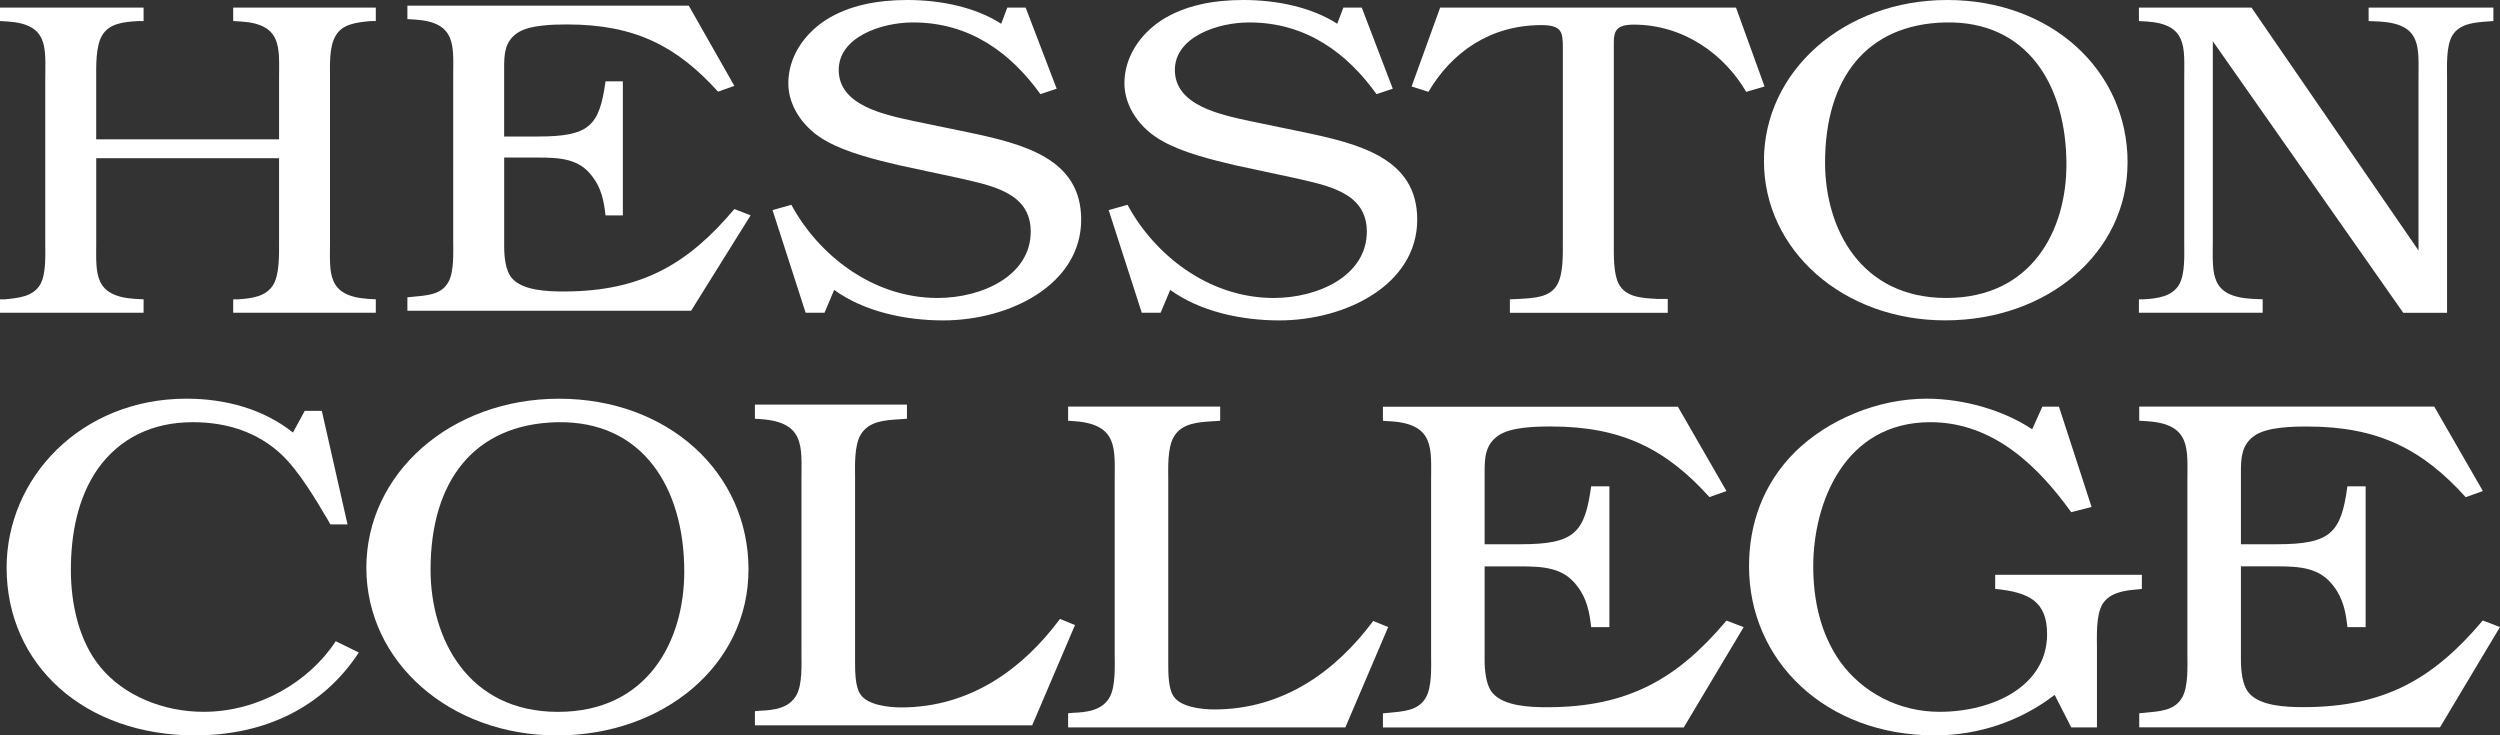
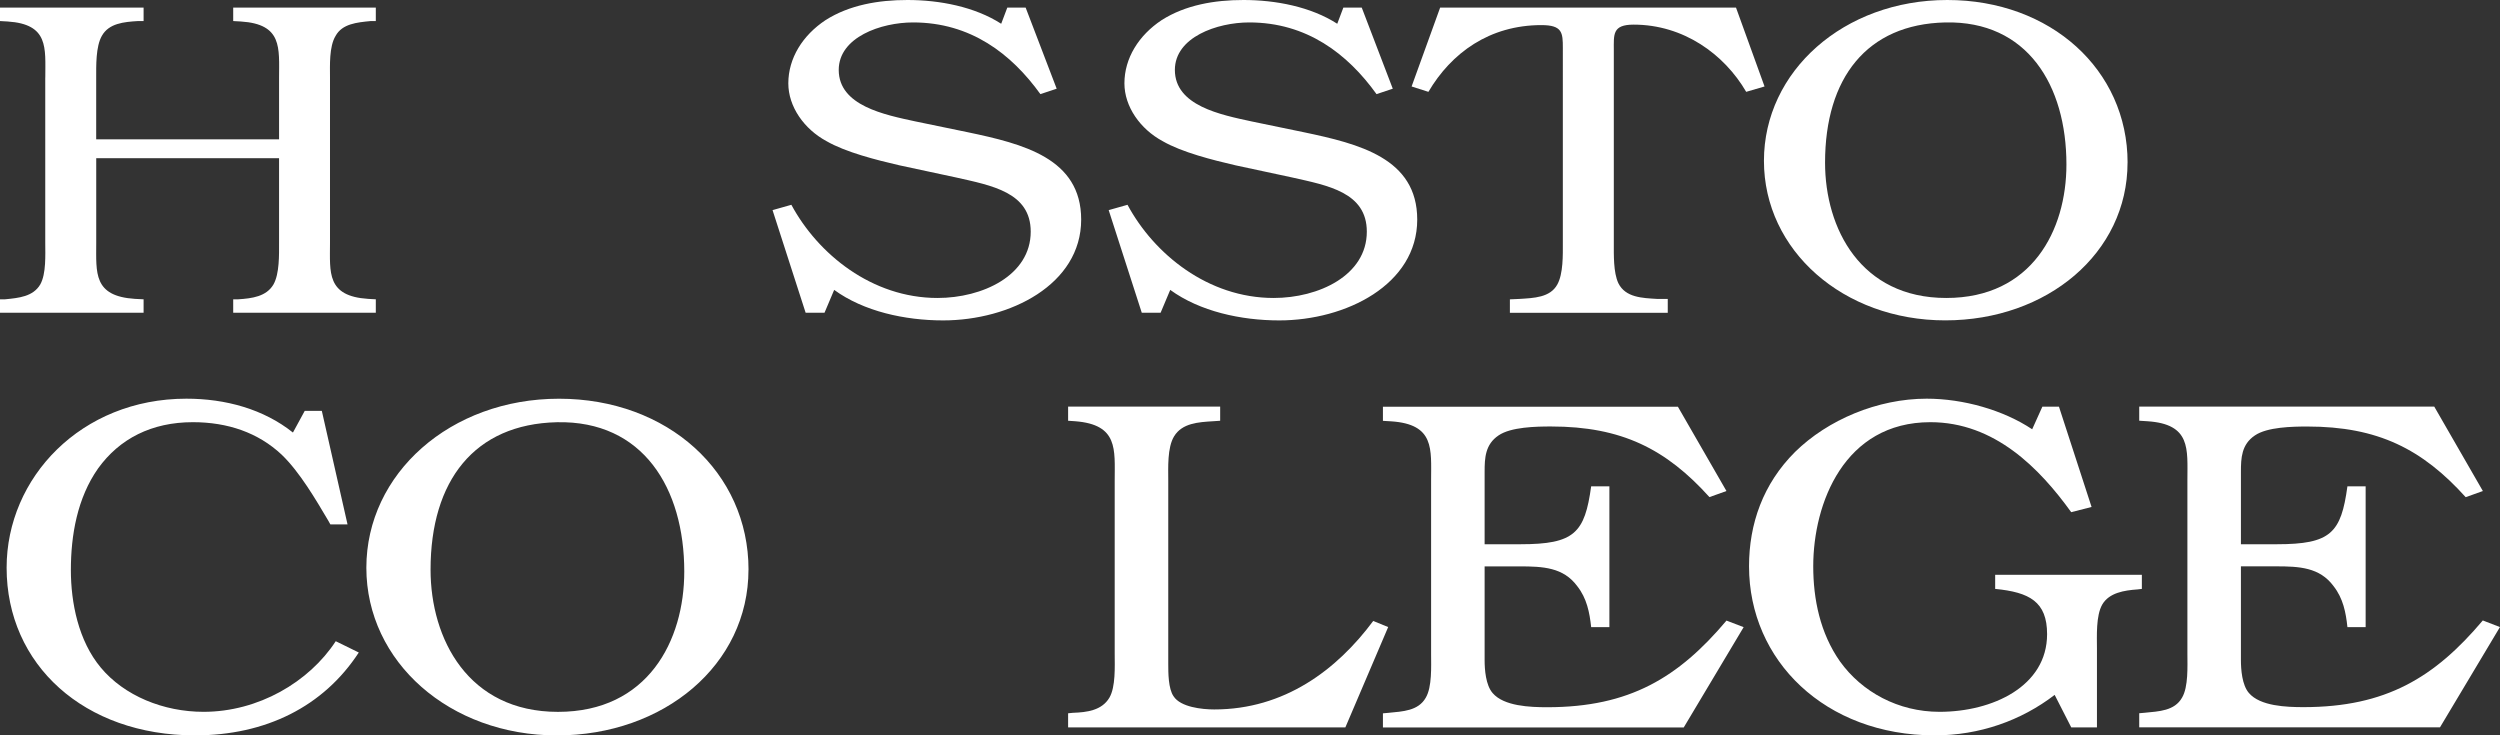
<svg xmlns="http://www.w3.org/2000/svg" id="Layer_1" viewBox="0 0 581.68 171.11">
  <rect x="0" y="0" width="581.68" height="171.11" fill="#333333" stroke="none" />
  <defs>
    <style>.cls-1{fill:#fff;}</style>
  </defs>
  <path class="cls-1" d="M577.69,114.25l-3.99,1.43c-10.09-11.18-20.42-16.44-36.85-16.44-3.48,0-9.34.11-12.21,2.08-3.11,2.09-3.24,5.26-3.24,8.44v16.87h8.35c12.58,0,14.95-2.63,16.43-13.48h4.24v32.76h-4.24c-.36-3.4-.99-6.68-3.23-9.54-3.24-4.38-7.98-4.6-13.45-4.6h-8.1v21.8c0,2.19.25,5.81,1.86,7.67,2.63,3.07,8.72,3.29,12.71,3.29,19.17,0,30.51-6.9,41.71-20.17l3.99,1.54-13.95,23.33h-69.98v-3.28l1.25-.11c3.35-.33,6.97-.44,8.71-3.51,1.5-2.52,1.25-7.35,1.25-10.19v-40.44c0-7.23.87-13.04-9.34-13.69l-1.87-.12v-3.29h68.64l11.3,19.62Z" />
  <path class="cls-1" d="M10.54,18.03c0-6.88.84-12.41-8.77-13.03L0,4.9V1.77h33.41v3.13h-1.3c-3.31.2-6.76.52-8.41,3.44-1.43,2.5-1.32,6.97-1.32,9.8v14.28h42.55v-14.28c0-6.99.83-12.52-8.89-13.14l-1.78-.1V1.77h33.18v3.13h-1.18c-3.2.31-6.63.63-8.17,3.44-1.54,2.5-1.31,6.97-1.31,9.69v38.48c0,6.88-.84,12.4,8.88,13.03l1.78.1v3.13h-33.18v-3.13h1.18c3.19-.21,6.52-.63,8.18-3.44,1.43-2.5,1.31-6.99,1.31-9.69v-19.7H22.39v19.7c0,6.99-.71,12.4,9.01,13.03l2.01.1v3.13H0v-3.13h1.18c3.2-.31,6.51-.63,8.18-3.44,1.42-2.5,1.17-6.99,1.17-9.69V18.03Z" />
-   <path class="cls-1" d="M170.86,19.98l-3.79,1.35c-9.61-10.64-19.43-15.64-35.08-15.64-3.31,0-8.88.1-11.61,1.98-2.96,1.98-3.08,5-3.08,8.03v16.06h7.94c11.97,0,14.22-2.51,15.65-12.83h4.03v31.18h-4.03c-.36-3.24-.95-6.36-3.09-9.07-3.07-4.17-7.58-4.38-12.79-4.38h-7.7v20.74c0,2.09.24,5.53,1.78,7.3,2.49,2.92,8.29,3.12,12.08,3.12,18.25,0,29.04-6.56,39.7-19.18l3.78,1.46-13.85,22.2h-66.01v-3.13l1.18-.11c3.21-.32,6.65-.42,8.3-3.33,1.42-2.41,1.18-6.99,1.18-9.7V17.58c0-6.88.83-12.4-8.88-13.03l-1.78-.1V1.32h65.47l10.6,18.66Z" />
  <path class="cls-1" d="M245.86,20.64l-3.79,1.26c-6.76-9.39-16.23-16.68-29.62-16.68-7.46,0-17.3,3.43-17.3,11.05,0,8.34,10.67,10.43,17.89,11.99l12.1,2.5c12.9,2.71,26.42,6.05,26.42,20.33,0,15.12-16.59,23.46-32.12,23.46-8.88,0-18.48-2.09-25.35-7.1l-2.25,5.32h-4.39l-7.7-23.88,4.38-1.24c6.17,11.46,18.73,21.68,34.01,21.68,10.43,0,21.68-5.22,21.68-15.43,0-9.18-9.13-10.74-17.42-12.62l-13.15-2.82c-5.34-1.24-12.44-3.02-16.95-5.62-5.22-2.82-8.88-8.03-8.88-13.45,0-5.84,3.32-11.16,8.65-14.7C197.63,1.15,204.39,0,211.14,0c7.46,0,15.63,1.56,21.81,5.53l1.42-3.76h4.27l7.22,18.87Z" />
  <path class="cls-1" d="M324.06,20.64l-3.78,1.26c-6.75-9.39-16.24-16.68-29.62-16.68-7.47,0-17.3,3.43-17.3,11.05,0,8.34,10.67,10.43,17.89,11.99l12.08,2.5c12.91,2.71,26.42,6.05,26.42,20.33,0,15.12-16.58,23.46-32.11,23.46-8.88,0-18.48-2.09-25.36-7.1l-2.24,5.32h-4.38l-7.7-23.88,4.38-1.24c6.16,11.46,18.72,21.68,34.01,21.68,10.42,0,21.67-5.22,21.67-15.43,0-9.18-9.12-10.74-17.42-12.62l-13.15-2.82c-5.34-1.24-12.44-3.02-16.94-5.62-5.22-2.82-8.89-8.03-8.89-13.45,0-5.84,3.32-11.16,8.65-14.7C275.83,1.15,282.59,0,289.33,0c7.47,0,15.65,1.56,21.81,5.53l1.42-3.76h4.28l7.22,18.87Z" />
  <path class="cls-1" d="M410.56,20.12l-4.27,1.25c-5.1-8.76-14.58-15.64-26.19-15.64-4.98,0-4.61,2.3-4.61,5.95v44.84c0,2.71-.12,6.88,1.06,9.38,1.66,3.34,5.57,3.44,9,3.65h2.49v3.23h-36.73v-3.13l2.24-.1c3.32-.21,7.11-.31,8.78-3.33,1.42-2.51,1.3-6.99,1.3-9.7V11.15c0-3.55-.12-5.31-4.98-5.31-12.08,0-20.96,6.46-26.3,15.53l-3.91-1.25,6.64-18.35h68.84l6.64,18.35Z" />
  <path class="cls-1" d="M495.02,37.84c0,21.06-18.72,36.7-42.42,36.7s-42.18-16.27-42.18-37.12S429.02,0,453.08,0s41.95,16.26,41.95,37.84M424.64,37.84c0,15.33,8.29,31.49,28.2,31.49s27.96-15.74,27.96-31.06c0-18.46-9.12-33.47-28.19-33.05-18.25.41-27.97,12.93-27.97,32.63" />
-   <path class="cls-1" d="M514.85,56.51c0,7.19-.71,12.5,9.25,13.03l2.36.1v3.13h-28.79v-3.13h1.18c3.2-.2,6.51-.63,8.18-3.43,1.42-2.51,1.18-6.99,1.18-9.69V18.03c0-6.88.83-12.41-8.76-13.03l-1.78-.1V1.77h26.19l38.86,56.51V18.14c0-7.19.82-12.61-9.24-13.14l-2.37-.1V1.77h29.03v3.13l-1.31.1c-3.19.21-6.64.52-8.29,3.34-1.42,2.5-1.18,6.98-1.18,9.8v54.64h-10.19l-44.31-63.19v46.92Z" />
  <path class="cls-1" d="M80.86,122.02h-3.99l-.49-.88c-2.86-4.82-6.61-11.28-10.83-15.34-5.48-5.15-12.58-7.57-20.68-7.57-9.58,0-17.06,3.84-22.04,10.75-4.86,6.9-6.34,15.56-6.34,23.66,0,7.56,1.74,16.44,6.96,22.69,5.48,6.57,14.57,10.29,23.92,10.29,12.7,0,24.53-6.9,30.75-16.43l5.36,2.63c-8.22,12.6-21.67,19.28-38.11,19.28-25.78,0-43.83-16.44-43.83-39.01,0-20.93,17.31-39.33,41.83-39.33,9.09,0,17.94,2.41,24.79,7.88l2.74-5.04h3.98l5.98,26.41Z" />
  <path class="cls-1" d="M174.15,132.54c0,22.13-19.68,38.57-44.58,38.57s-44.33-17.09-44.33-39.01,19.56-39.33,44.83-39.33,44.09,17.09,44.09,39.78M100.18,132.54c0,16.1,8.72,33.09,29.64,33.09s29.39-16.55,29.39-32.65c0-19.39-9.59-35.17-29.64-34.74-19.18.44-29.39,13.59-29.39,34.3" />
-   <path class="cls-1" d="M240.16,168.76h-64.51v-3.29l1.12-.1c3.25-.12,6.73-.55,8.47-3.51,1.5-2.52,1.24-7.34,1.24-10.19v-40.32c0-7.23.88-13.04-9.22-13.81l-1.61-.11v-3.29h35.37v3.29l-1.61.11c-3.49.22-7.22.44-9.1,3.51-1.61,2.63-1.36,7.34-1.36,10.3v42.62c0,2.08,0,5.81,1.23,7.56,1.62,2.53,6.61,3.07,9.47,3.07,16.31,0,28.52-9.2,36.98-20.59l3.49,1.42-9.96,23.34Z" />
  <path class="cls-1" d="M313.03,169.25h-64.51v-3.29l1.13-.11c3.24-.11,6.72-.55,8.47-3.51,1.49-2.52,1.24-7.34,1.24-10.19v-40.33c0-7.23.87-13.04-9.22-13.81l-1.62-.11v-3.29h35.38v3.29l-1.62.11c-3.49.21-7.22.44-9.1,3.51-1.61,2.63-1.36,7.34-1.36,10.3v42.62c0,2.09,0,5.81,1.24,7.57,1.62,2.52,6.6,3.06,9.46,3.06,16.31,0,28.52-9.19,36.99-20.59l3.48,1.42-9.96,23.34Z" />
  <path class="cls-1" d="M401.72,114.24l-3.98,1.42c-10.09-11.18-20.42-16.43-36.86-16.43-3.48,0-9.33.11-12.21,2.08-3.11,2.09-3.24,5.26-3.24,8.45v16.87h8.35c12.57,0,14.95-2.63,16.44-13.48h4.24v32.76h-4.24c-.37-3.4-1-6.69-3.24-9.53-3.23-4.38-7.97-4.6-13.45-4.6h-8.1v21.81c0,2.18.25,5.81,1.87,7.67,2.62,3.06,8.71,3.29,12.7,3.29,19.17,0,30.52-6.9,41.71-20.16l3.99,1.53-13.94,23.34h-69.99v-3.29l1.25-.11c3.35-.33,6.97-.45,8.71-3.51,1.5-2.52,1.25-7.35,1.25-10.19v-40.43c0-7.24.87-13.04-9.34-13.7l-1.87-.11v-3.29h68.63l11.3,19.62Z" />
  <path class="cls-1" d="M486.64,117.96l-4.73,1.21c-7.34-10.19-17.81-20.94-32.76-20.94-20.04,0-27.26,18.85-27.26,33.53,0,7.67,1.61,15.56,6.22,22.13,5.11,7.13,13.57,11.73,23.16,11.73,12.33,0,25.03-5.92,25.03-18.07,0-7.57-4.11-9.75-12.08-10.53v-3.28h34.13v3.28l-1,.12c-3.12.22-6.6.77-8.21,3.51-1.5,2.62-1.24,7.33-1.24,10.29v18.3h-5.98l-3.86-7.56c-7.83,6.02-17.56,9.42-27.89,9.42-25.53,0-43.22-17.42-43.22-39.34,0-9.86,3.24-19.17,10.72-26.62,7.59-7.45,19.17-12.38,30.62-12.38,8.47,0,17.81,2.63,24.54,7.12l2.37-5.26h3.86l7.59,23.34Z" />
</svg>